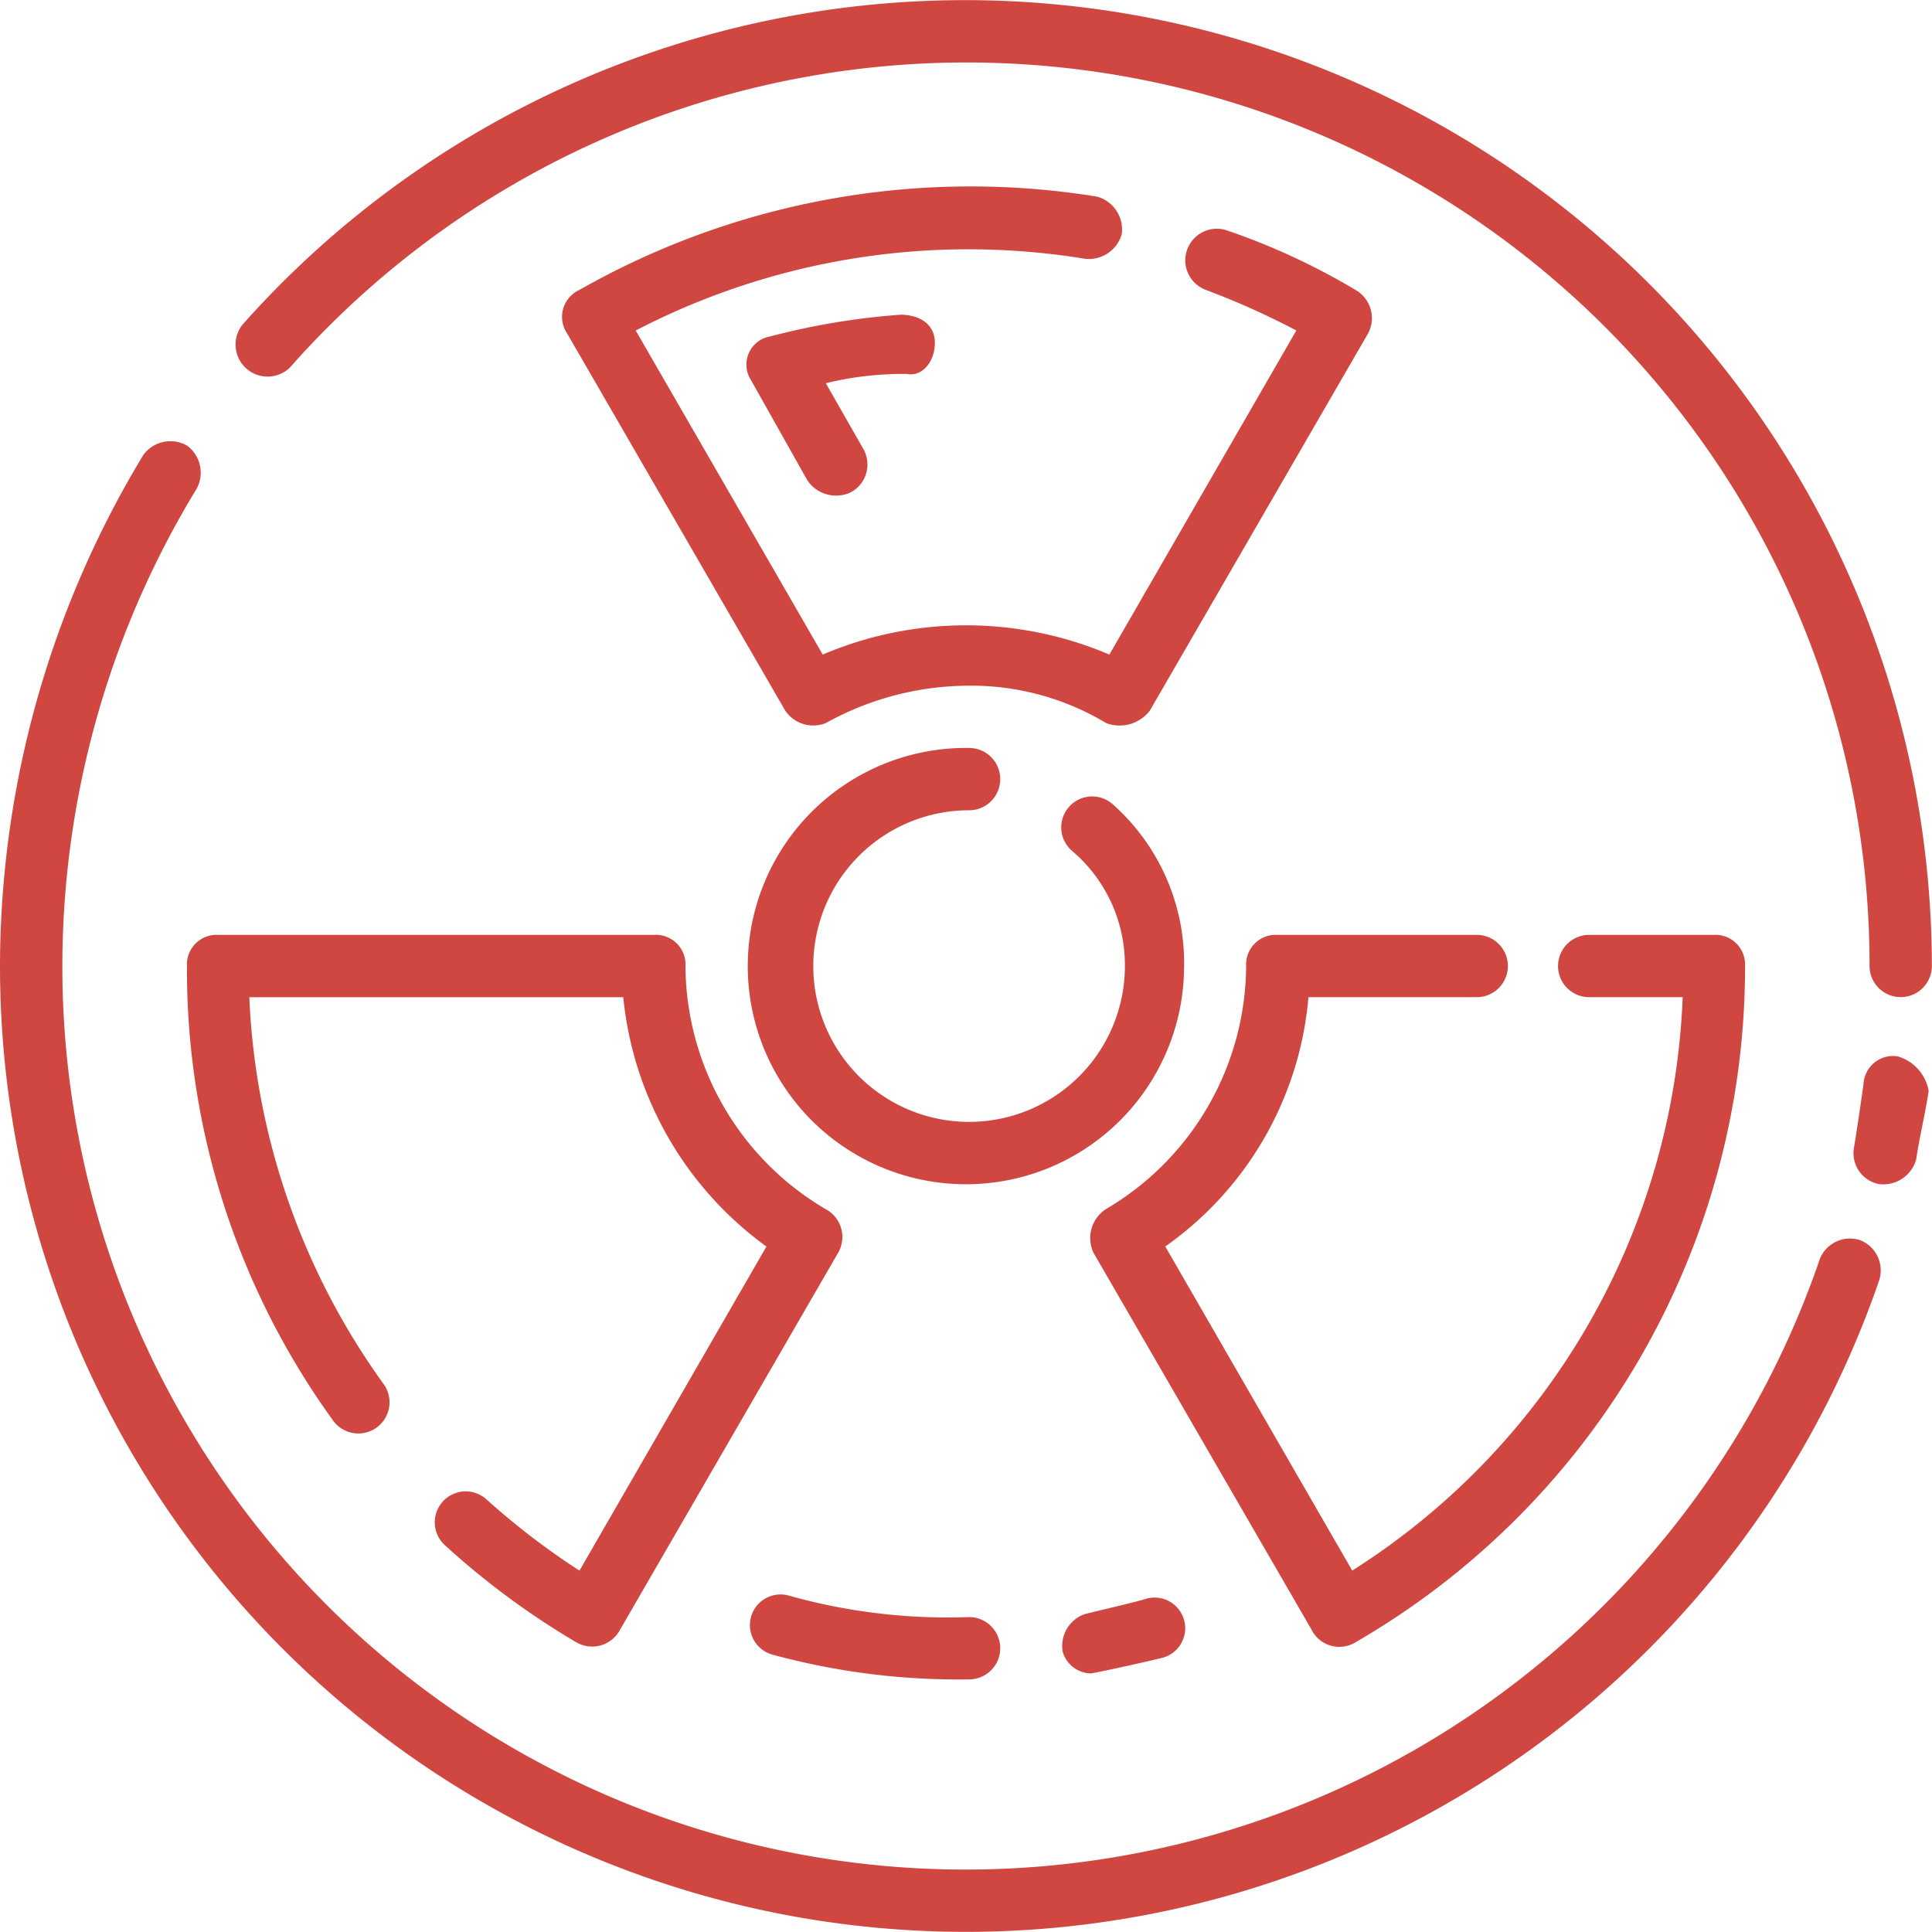
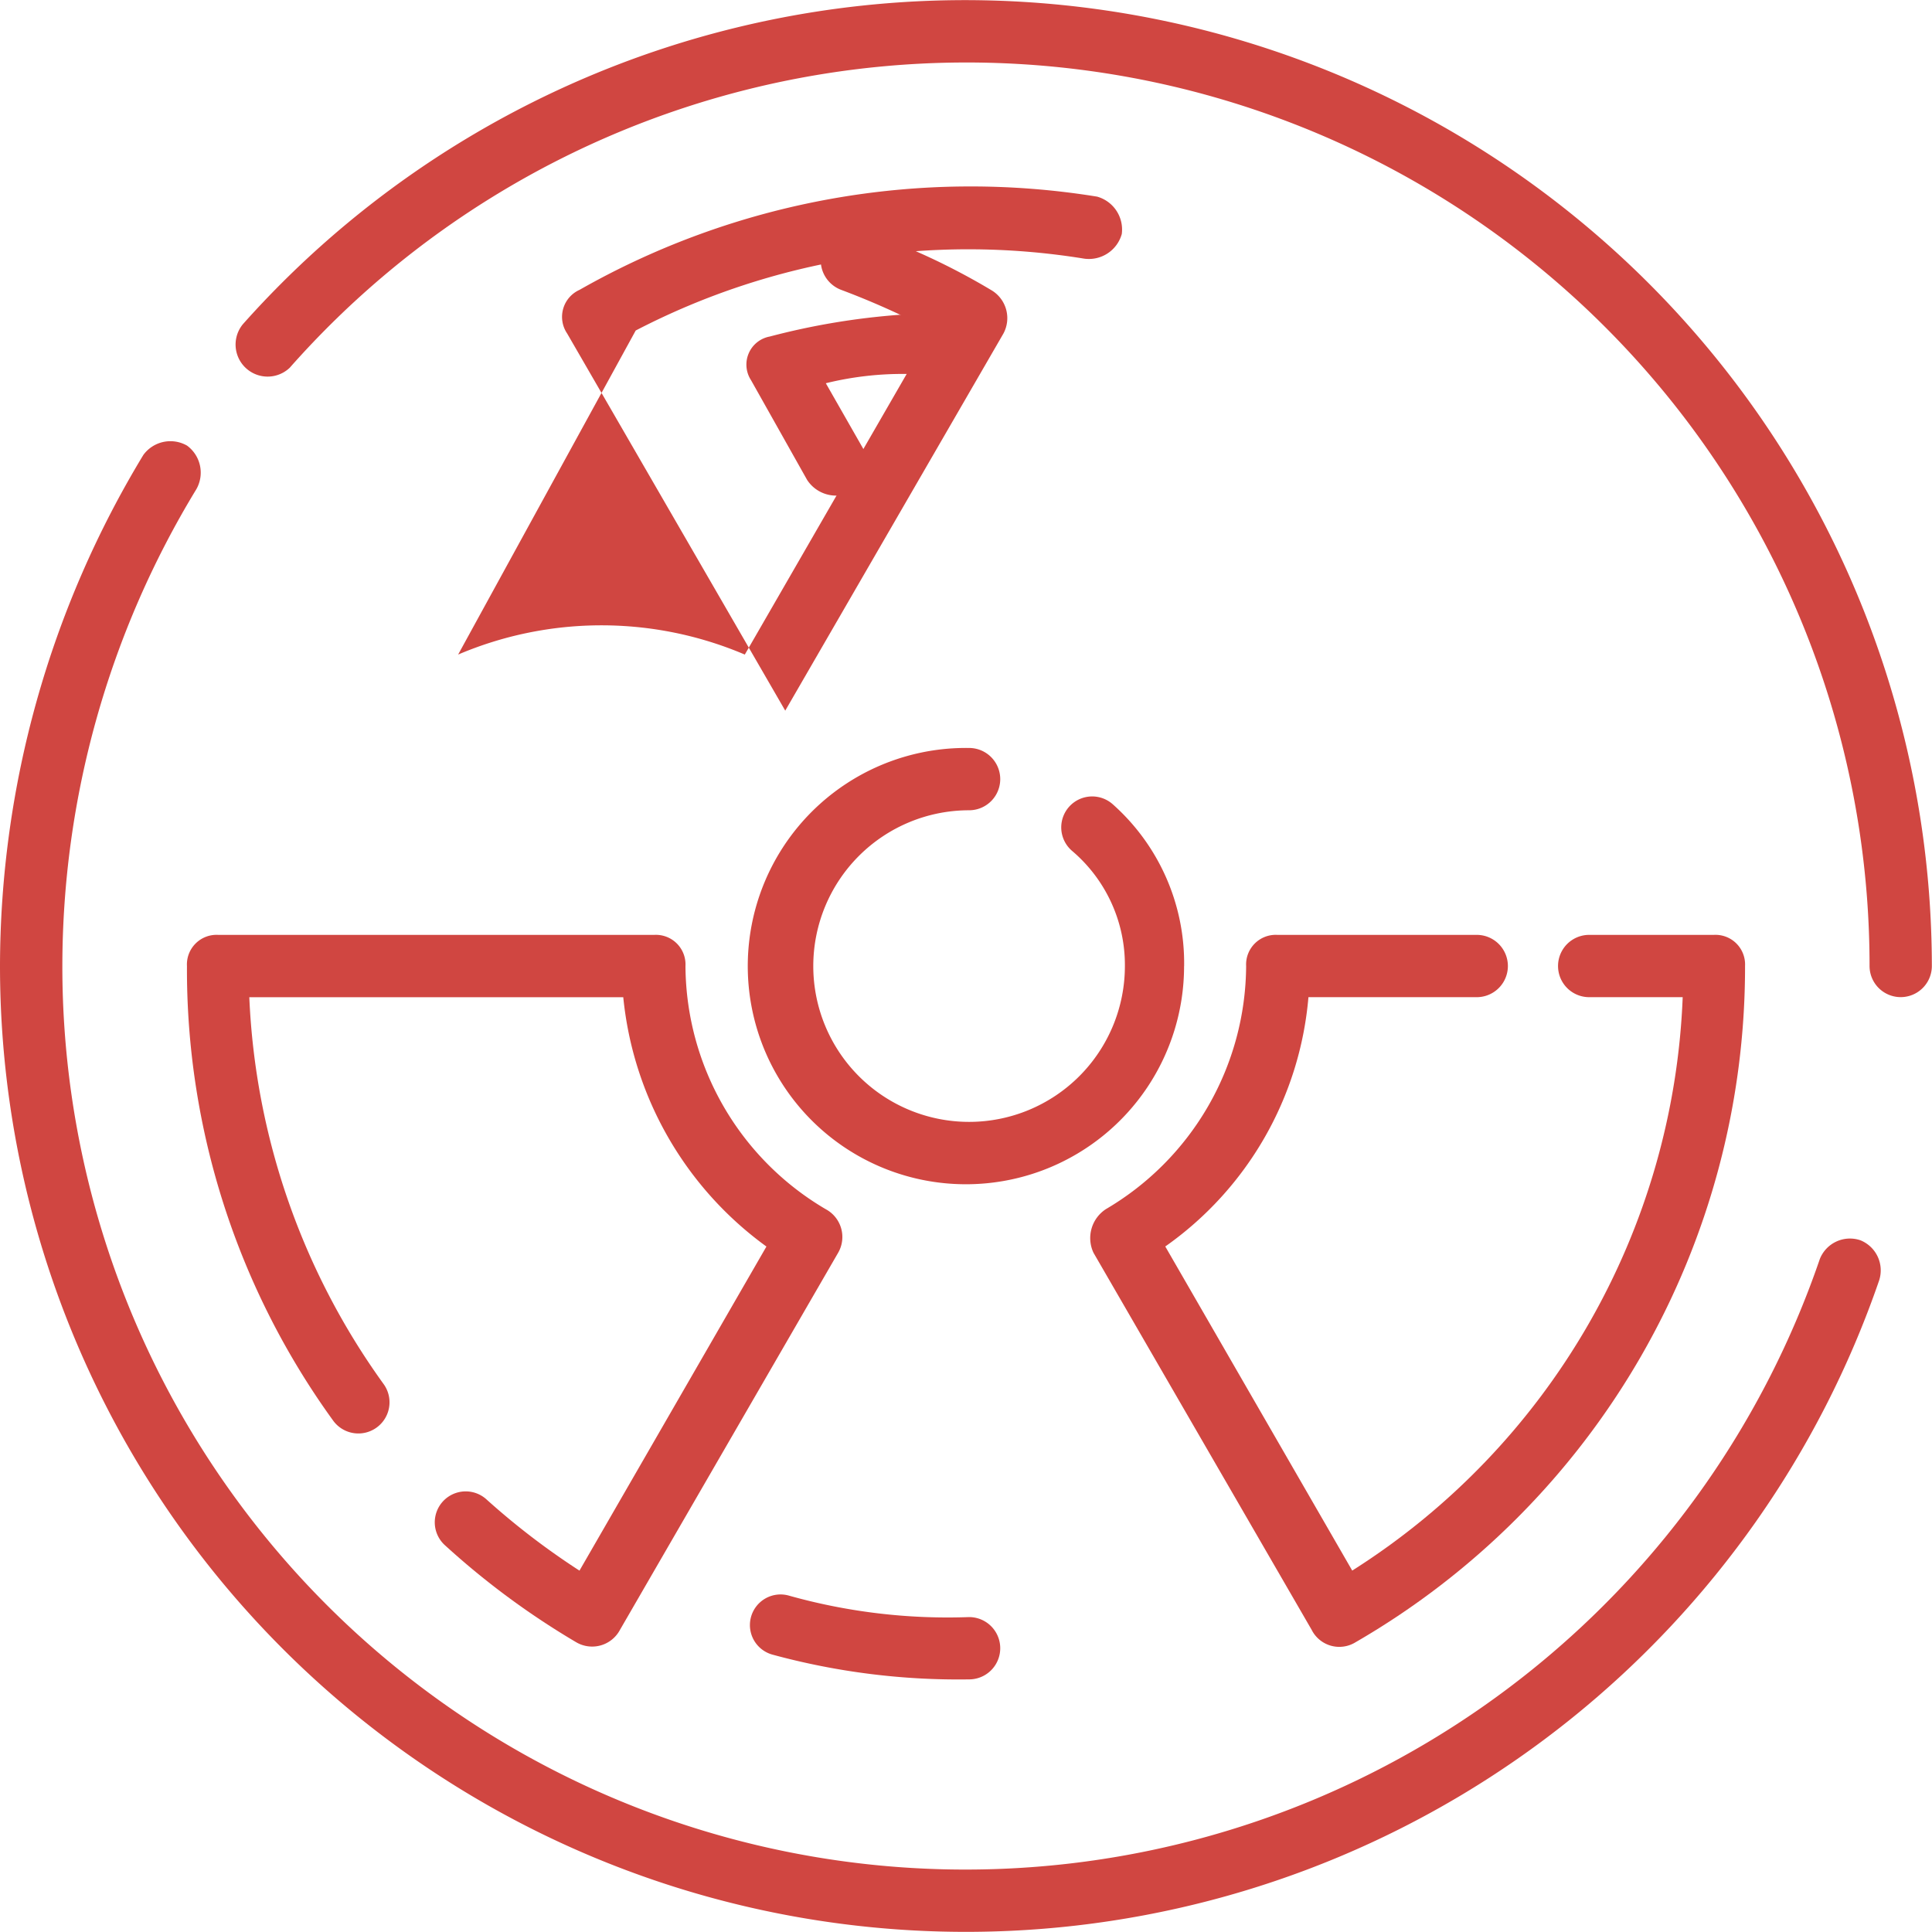
<svg xmlns="http://www.w3.org/2000/svg" width="39.135" height="39.135" viewBox="0 0 39.135 39.135">
  <defs>
    <style>.a{fill:#d04641;}</style>
  </defs>
  <g transform="translate(-1 -1)">
    <path class="a" d="M9.653,8.448a18.291,18.291,0,0,1,32,12.119.631.631,0,0,0,1.262,0,19.583,19.583,0,0,0-34.212-13,.649.649,0,0,0,.947.884Z" transform="translate(-2.783)" />
    <path class="a" d="M38.684,31.343a.657.657,0,0,0-.821.379,18.293,18.293,0,0,1-35.6-5.933A18.6,18.6,0,0,1,4.977,16.13a.679.679,0,0,0-.189-.884.679.679,0,0,0-.884.189A20.03,20.03,0,0,0,1,25.788a19.565,19.565,0,0,0,38.062,6.375A.657.657,0,0,0,38.684,31.343Z" transform="translate(0 -5.22)" />
-     <path class="a" d="M61.377,34.894a.6.6,0,0,0-.694.568c-.063.442-.126.884-.189,1.262a.639.639,0,0,0,.5.757.692.692,0,0,0,.757-.5c.063-.442.189-.947.252-1.389A.89.89,0,0,0,61.377,34.894Z" transform="translate(-21.936 -12.496)" />
    <path class="a" d="M41.367,45.329a15.8,15.8,0,0,0,7.89-13.7A.6.6,0,0,0,48.626,31H46.1a.631.631,0,1,0,0,1.262h1.894A14.413,14.413,0,0,1,41.3,43.877l-3.787-6.565a6.89,6.89,0,0,0,2.9-5.05h3.409a.631.631,0,0,0,0-1.262h-4.04a.6.6,0,0,0-.631.631,5.749,5.749,0,0,1-2.84,4.924.7.7,0,0,0-.252.884l4.419,7.638A.627.627,0,0,0,41.367,45.329Z" transform="translate(-12.909 -11.063)" />
    <path class="a" d="M7,31.631a15.582,15.582,0,0,0,2.967,9.216.631.631,0,1,0,1.01-.757,14.447,14.447,0,0,1-2.714-7.827h7.575a7.1,7.1,0,0,0,2.9,5.05l-3.787,6.565a14.973,14.973,0,0,1-1.894-1.452.626.626,0,0,0-.821.947,15.963,15.963,0,0,0,2.651,1.957.638.638,0,0,0,.884-.252l4.419-7.638a.639.639,0,0,0-.252-.884,5.749,5.749,0,0,1-2.84-4.923A.6.6,0,0,0,16.468,31H7.631A.6.6,0,0,0,7,31.631Z" transform="translate(-2.213 -11.063)" />
-     <path class="a" d="M29.613,8.445a.692.692,0,0,0,.757-.5.692.692,0,0,0-.5-.757A16.022,16.022,0,0,0,19.387,9.076a.6.6,0,0,0-.252.884L23.553,17.6a.686.686,0,0,0,.821.252,5.989,5.989,0,0,1,2.84-.757,5.309,5.309,0,0,1,2.84.757.772.772,0,0,0,.884-.252l4.419-7.638a.658.658,0,0,0-.252-.884,13.709,13.709,0,0,0-2.588-1.2.639.639,0,0,0-.442,1.2,16.094,16.094,0,0,1,1.831.821l-3.787,6.565a7.412,7.412,0,0,0-5.807,0L20.524,9.9A14.621,14.621,0,0,1,29.613,8.445Z" transform="translate(-6.647 -2.205)" />
+     <path class="a" d="M29.613,8.445a.692.692,0,0,0,.757-.5.692.692,0,0,0-.5-.757A16.022,16.022,0,0,0,19.387,9.076a.6.6,0,0,0-.252.884L23.553,17.6l4.419-7.638a.658.658,0,0,0-.252-.884,13.709,13.709,0,0,0-2.588-1.2.639.639,0,0,0-.442,1.2,16.094,16.094,0,0,1,1.831.821l-3.787,6.565a7.412,7.412,0,0,0-5.807,0L20.524,9.9A14.621,14.621,0,0,1,29.613,8.445Z" transform="translate(-6.647 -2.205)" />
    <path class="a" d="M28.765,11.668c0-.379-.316-.568-.694-.568a14.475,14.475,0,0,0-2.651.442.578.578,0,0,0-.379.884l1.136,2.02a.7.7,0,0,0,.884.252.639.639,0,0,0,.252-.884l-.757-1.326A6.514,6.514,0,0,1,28.2,12.3C28.512,12.362,28.765,12.047,28.765,11.668Z" transform="translate(-8.828 -3.725)" />
    <path class="a" d="M33.874,29.419a4.306,4.306,0,0,0-1.452-3.282.626.626,0,0,0-.821.947,3.03,3.03,0,0,1,1.073,2.336,3.156,3.156,0,1,1-3.156-3.156.631.631,0,0,0,0-1.262,4.419,4.419,0,1,0,4.355,4.419Z" transform="translate(-8.888 -8.851)" />
    <path class="a" d="M25.85,52.193a.62.62,0,1,0-.316,1.2,14.326,14.326,0,0,0,3.977.5.631.631,0,0,0,0-1.262A11.889,11.889,0,0,1,25.85,52.193Z" transform="translate(-8.881 -18.875)" />
-     <path class="a" d="M35.661,53.808c.063,0,1.2-.252,1.452-.316a.62.62,0,0,0-.316-1.2c-.189.063-1.01.252-1.262.316a.686.686,0,0,0-.442.757A.606.606,0,0,0,35.661,53.808Z" transform="translate(-12.568 -18.911)" />
  </g>
</svg>